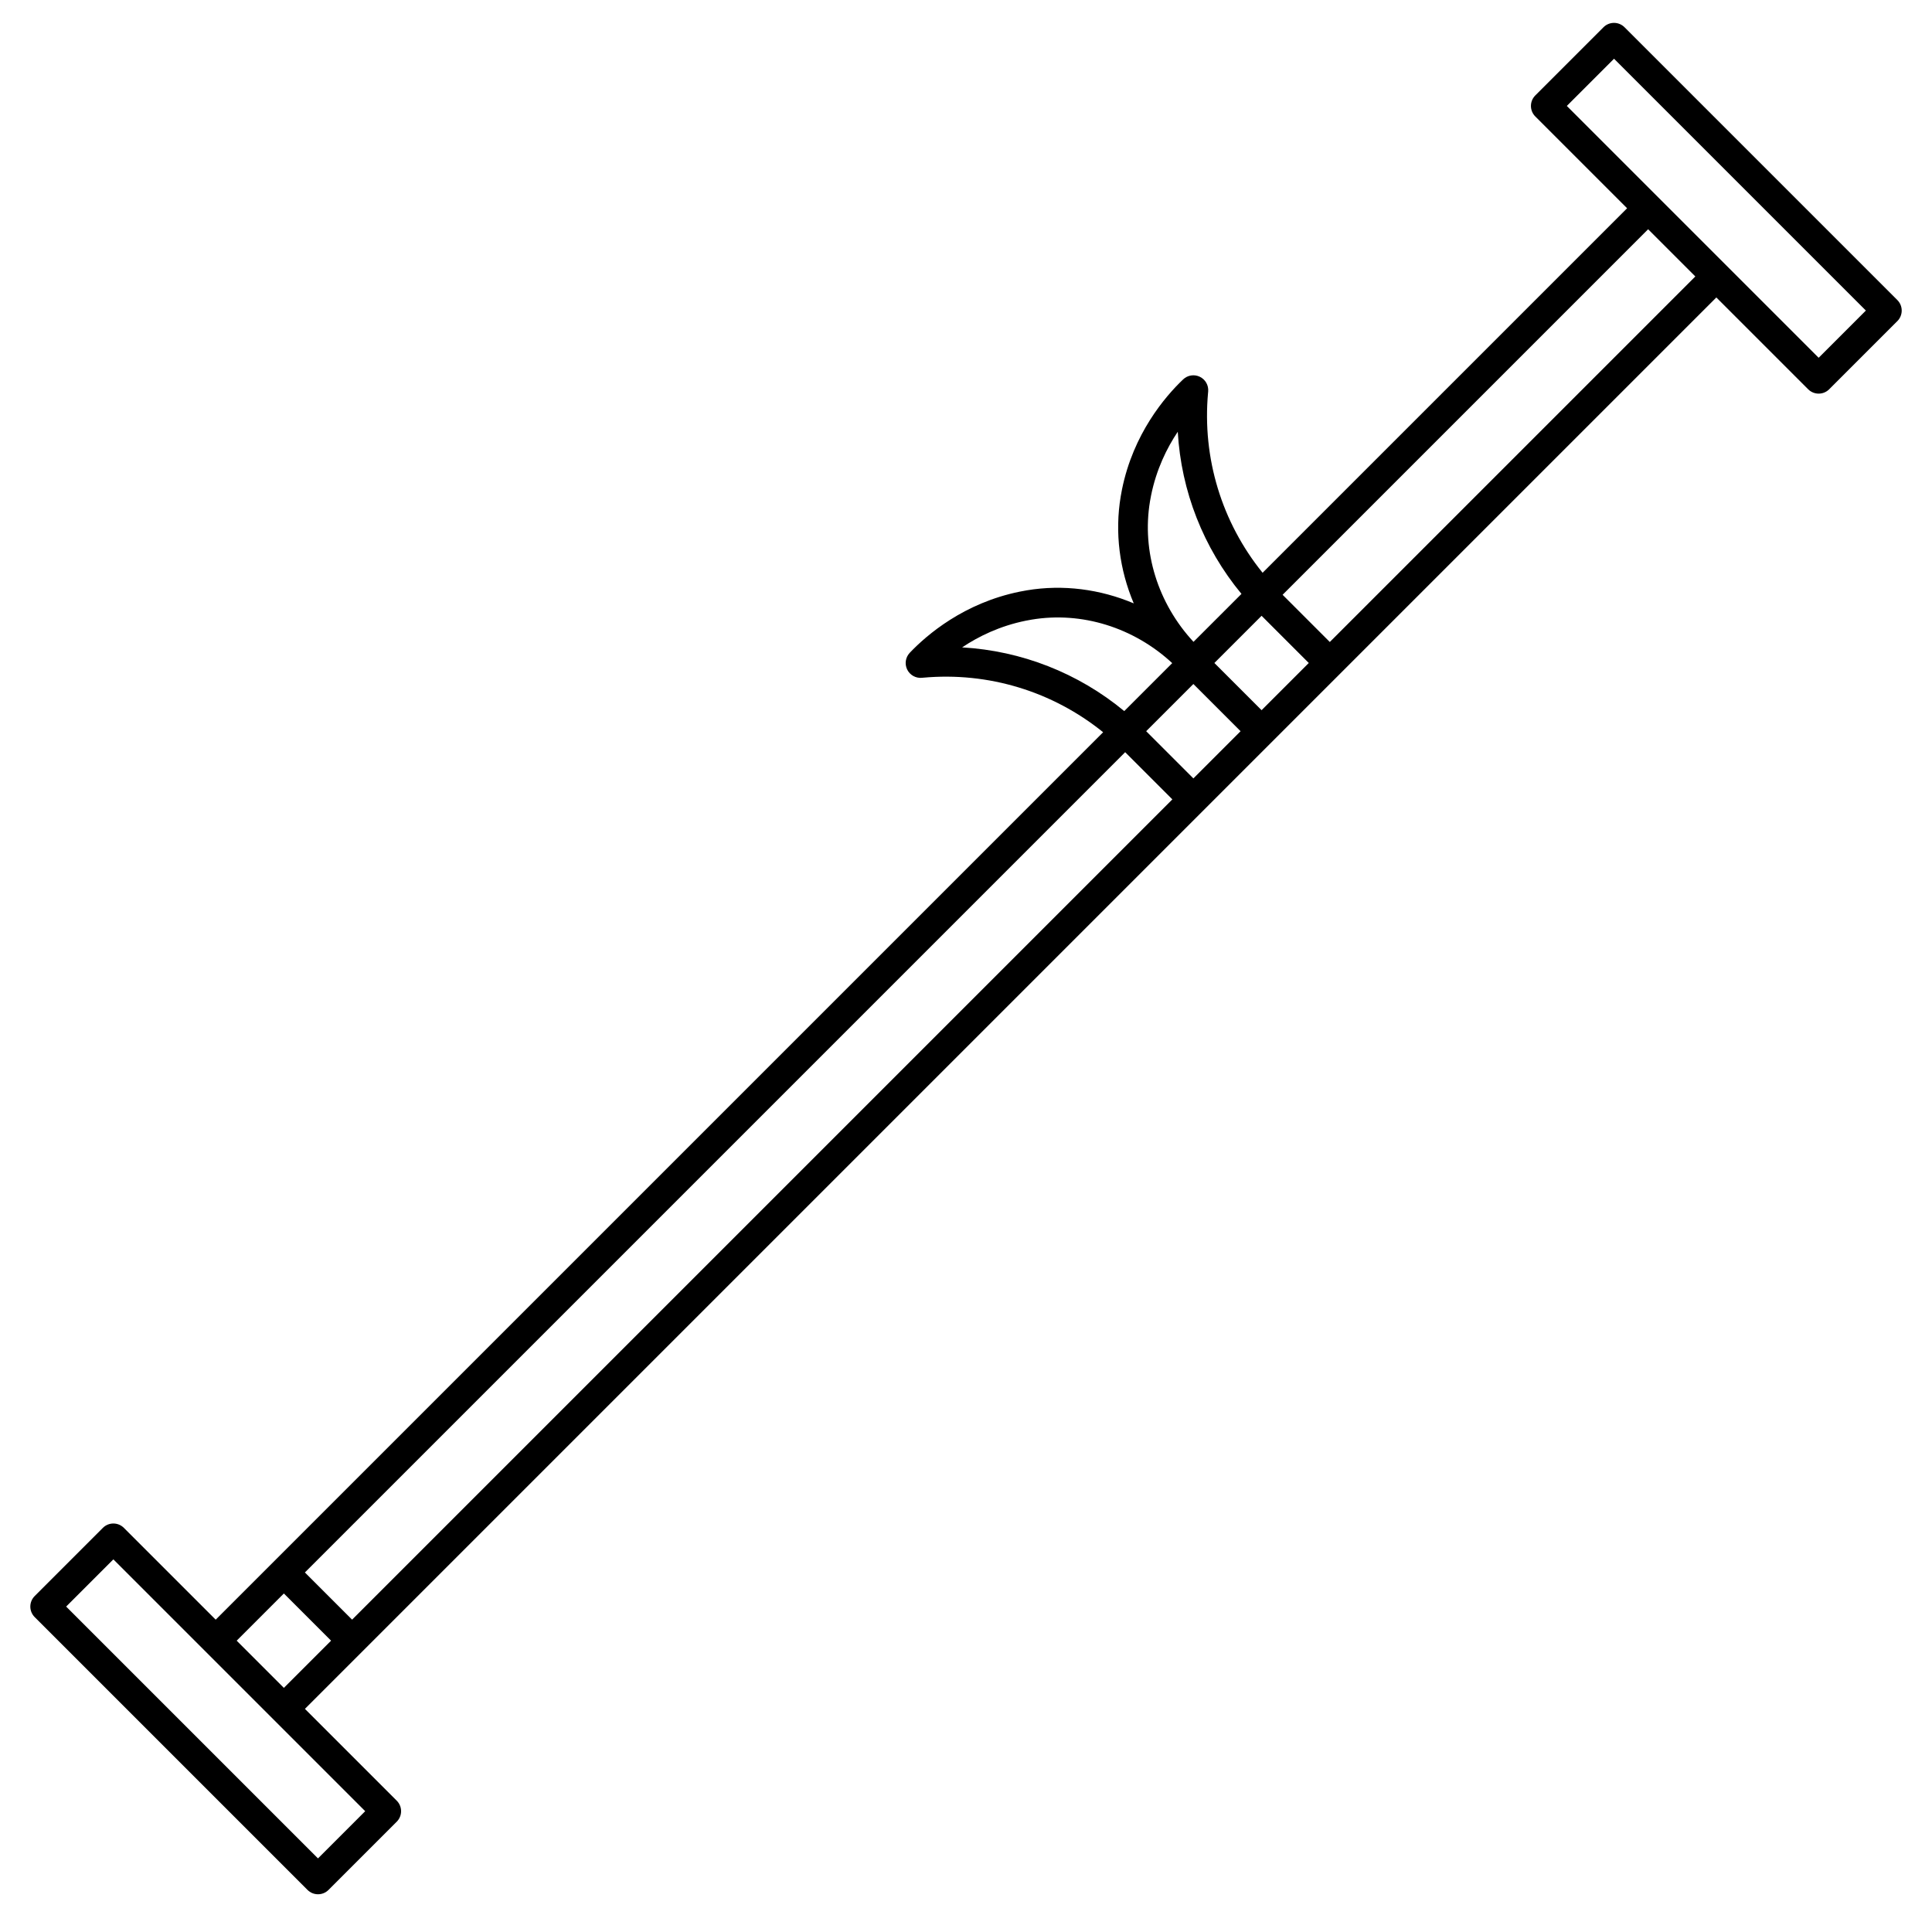
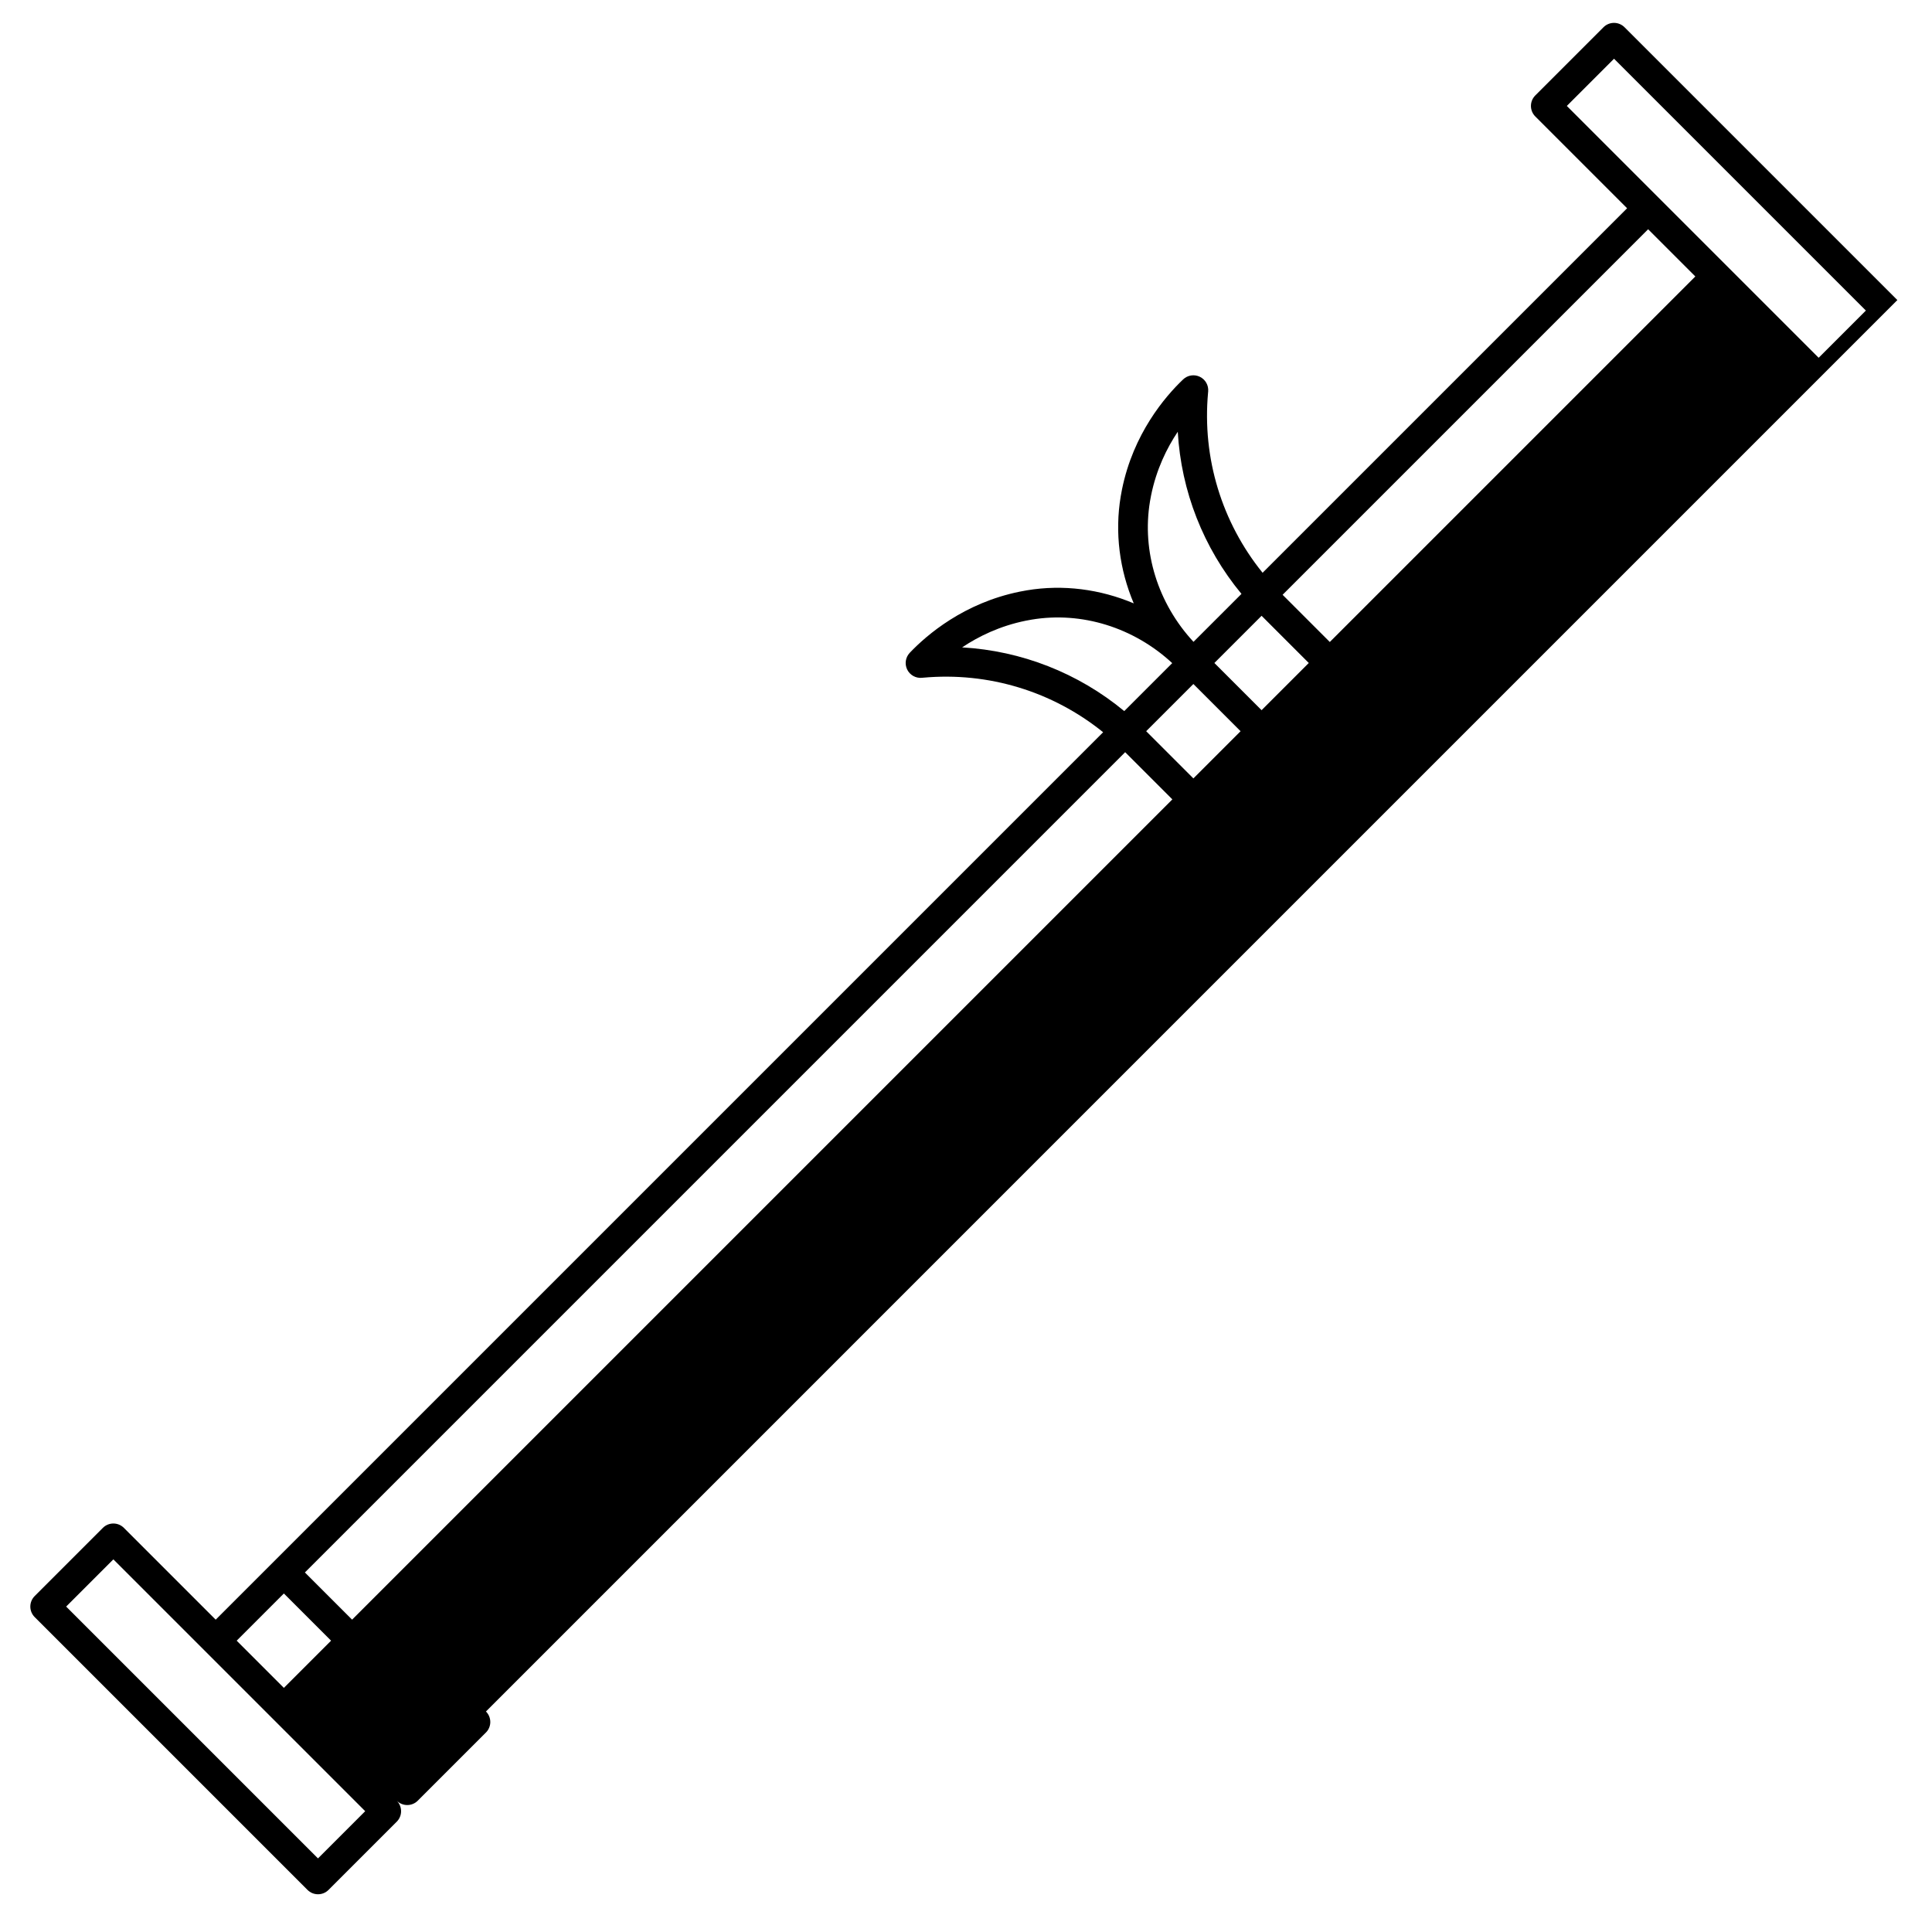
<svg xmlns="http://www.w3.org/2000/svg" fill="#000000" width="800px" height="800px" version="1.1" viewBox="144 144 512 512">
-   <path d="m646.82 223.52-72.309-72.305c-1.539-1.535-4.031-1.535-5.566 0l-18.078 18.078c-1.535 1.539-1.535 4.031 0 5.566l24.332 24.332-96.598 96.598c-10.801-13.359-16.031-30.387-14.453-47.711l0.031-0.332c0.148-1.633-0.734-3.184-2.211-3.898-1.477-0.711-3.238-0.438-4.426 0.695-4.766 4.539-13.211 14.367-16.207 29.188-0.125 0.617-0.238 1.227-0.336 1.832-1.602 9.605-0.312 19.418 3.457 28.336-8.918-3.769-18.73-5.059-28.336-3.457-0.605 0.102-1.219 0.215-1.836 0.34-14.816 2.996-24.645 11.441-29.184 16.207-1.129 1.188-1.406 2.949-0.695 4.426 0.711 1.477 2.266 2.356 3.898 2.211l0.332-0.031c17.324-1.574 34.344 3.656 47.707 14.453l-235.18 235.18-24.332-24.332c-1.539-1.535-4.031-1.535-5.566 0l-18.074 18.078c-1.535 1.539-1.535 4.031 0 5.566l72.305 72.305c0.77 0.77 1.777 1.152 2.785 1.152 1.008 0 2.016-0.383 2.785-1.152l18.078-18.078c1.535-1.539 1.535-4.031 0-5.566l-24.332-24.332 374.04-374.04 24.332 24.332c0.77 0.77 1.777 1.152 2.785 1.152 1.008 0 2.016-0.383 2.785-1.152l18.078-18.078c1.527-1.531 1.527-4.023-0.008-5.562zm-198.06 53.336c0.086-0.52 0.184-1.043 0.289-1.566 1.395-6.894 4.168-12.535 7.07-16.871 0.902 15.738 6.785 30.762 16.883 42.969l-12.711 12.707c-9.438-10.172-13.746-23.957-11.531-37.238zm-49.789 38.707c4.34-2.902 9.98-5.676 16.871-7.07 0.527-0.105 1.051-0.203 1.57-0.289 13.277-2.215 27.062 2.094 37.238 11.531l-12.711 12.711c-12.207-10.098-27.23-15.98-42.969-16.883zm-158.19 308.42-12.512 12.512-66.738-66.738 12.512-12.512zm-21.551-32.68-12.508-12.508 12.508-12.508 12.508 12.508zm18.078-18.078-12.508-12.508 217.38-217.38 12.508 12.508zm222.95-222.94-12.508-12.508 12.508-12.508 12.508 12.508zm18.074-18.078-12.508-12.508 12.508-12.508 12.508 12.508zm18.078-18.074-12.508-12.508 96.867-96.867 12.508 12.508zm129.55-75.32-66.738-66.738 12.512-12.512 66.738 66.738z" />
+   <path d="m646.82 223.52-72.309-72.305c-1.539-1.535-4.031-1.535-5.566 0l-18.078 18.078c-1.535 1.539-1.535 4.031 0 5.566l24.332 24.332-96.598 96.598c-10.801-13.359-16.031-30.387-14.453-47.711l0.031-0.332c0.148-1.633-0.734-3.184-2.211-3.898-1.477-0.711-3.238-0.438-4.426 0.695-4.766 4.539-13.211 14.367-16.207 29.188-0.125 0.617-0.238 1.227-0.336 1.832-1.602 9.605-0.312 19.418 3.457 28.336-8.918-3.769-18.73-5.059-28.336-3.457-0.605 0.102-1.219 0.215-1.836 0.34-14.816 2.996-24.645 11.441-29.184 16.207-1.129 1.188-1.406 2.949-0.695 4.426 0.711 1.477 2.266 2.356 3.898 2.211l0.332-0.031c17.324-1.574 34.344 3.656 47.707 14.453l-235.18 235.18-24.332-24.332c-1.539-1.535-4.031-1.535-5.566 0l-18.074 18.078c-1.535 1.539-1.535 4.031 0 5.566l72.305 72.305c0.77 0.77 1.777 1.152 2.785 1.152 1.008 0 2.016-0.383 2.785-1.152l18.078-18.078c1.535-1.539 1.535-4.031 0-5.566c0.77 0.77 1.777 1.152 2.785 1.152 1.008 0 2.016-0.383 2.785-1.152l18.078-18.078c1.527-1.531 1.527-4.023-0.008-5.562zm-198.06 53.336c0.086-0.52 0.184-1.043 0.289-1.566 1.395-6.894 4.168-12.535 7.07-16.871 0.902 15.738 6.785 30.762 16.883 42.969l-12.711 12.707c-9.438-10.172-13.746-23.957-11.531-37.238zm-49.789 38.707c4.34-2.902 9.98-5.676 16.871-7.07 0.527-0.105 1.051-0.203 1.57-0.289 13.277-2.215 27.062 2.094 37.238 11.531l-12.711 12.711c-12.207-10.098-27.23-15.98-42.969-16.883zm-158.19 308.42-12.512 12.512-66.738-66.738 12.512-12.512zm-21.551-32.68-12.508-12.508 12.508-12.508 12.508 12.508zm18.078-18.078-12.508-12.508 217.38-217.38 12.508 12.508zm222.95-222.94-12.508-12.508 12.508-12.508 12.508 12.508zm18.074-18.078-12.508-12.508 12.508-12.508 12.508 12.508zm18.078-18.074-12.508-12.508 96.867-96.867 12.508 12.508zm129.55-75.32-66.738-66.738 12.512-12.512 66.738 66.738z" />
</svg>